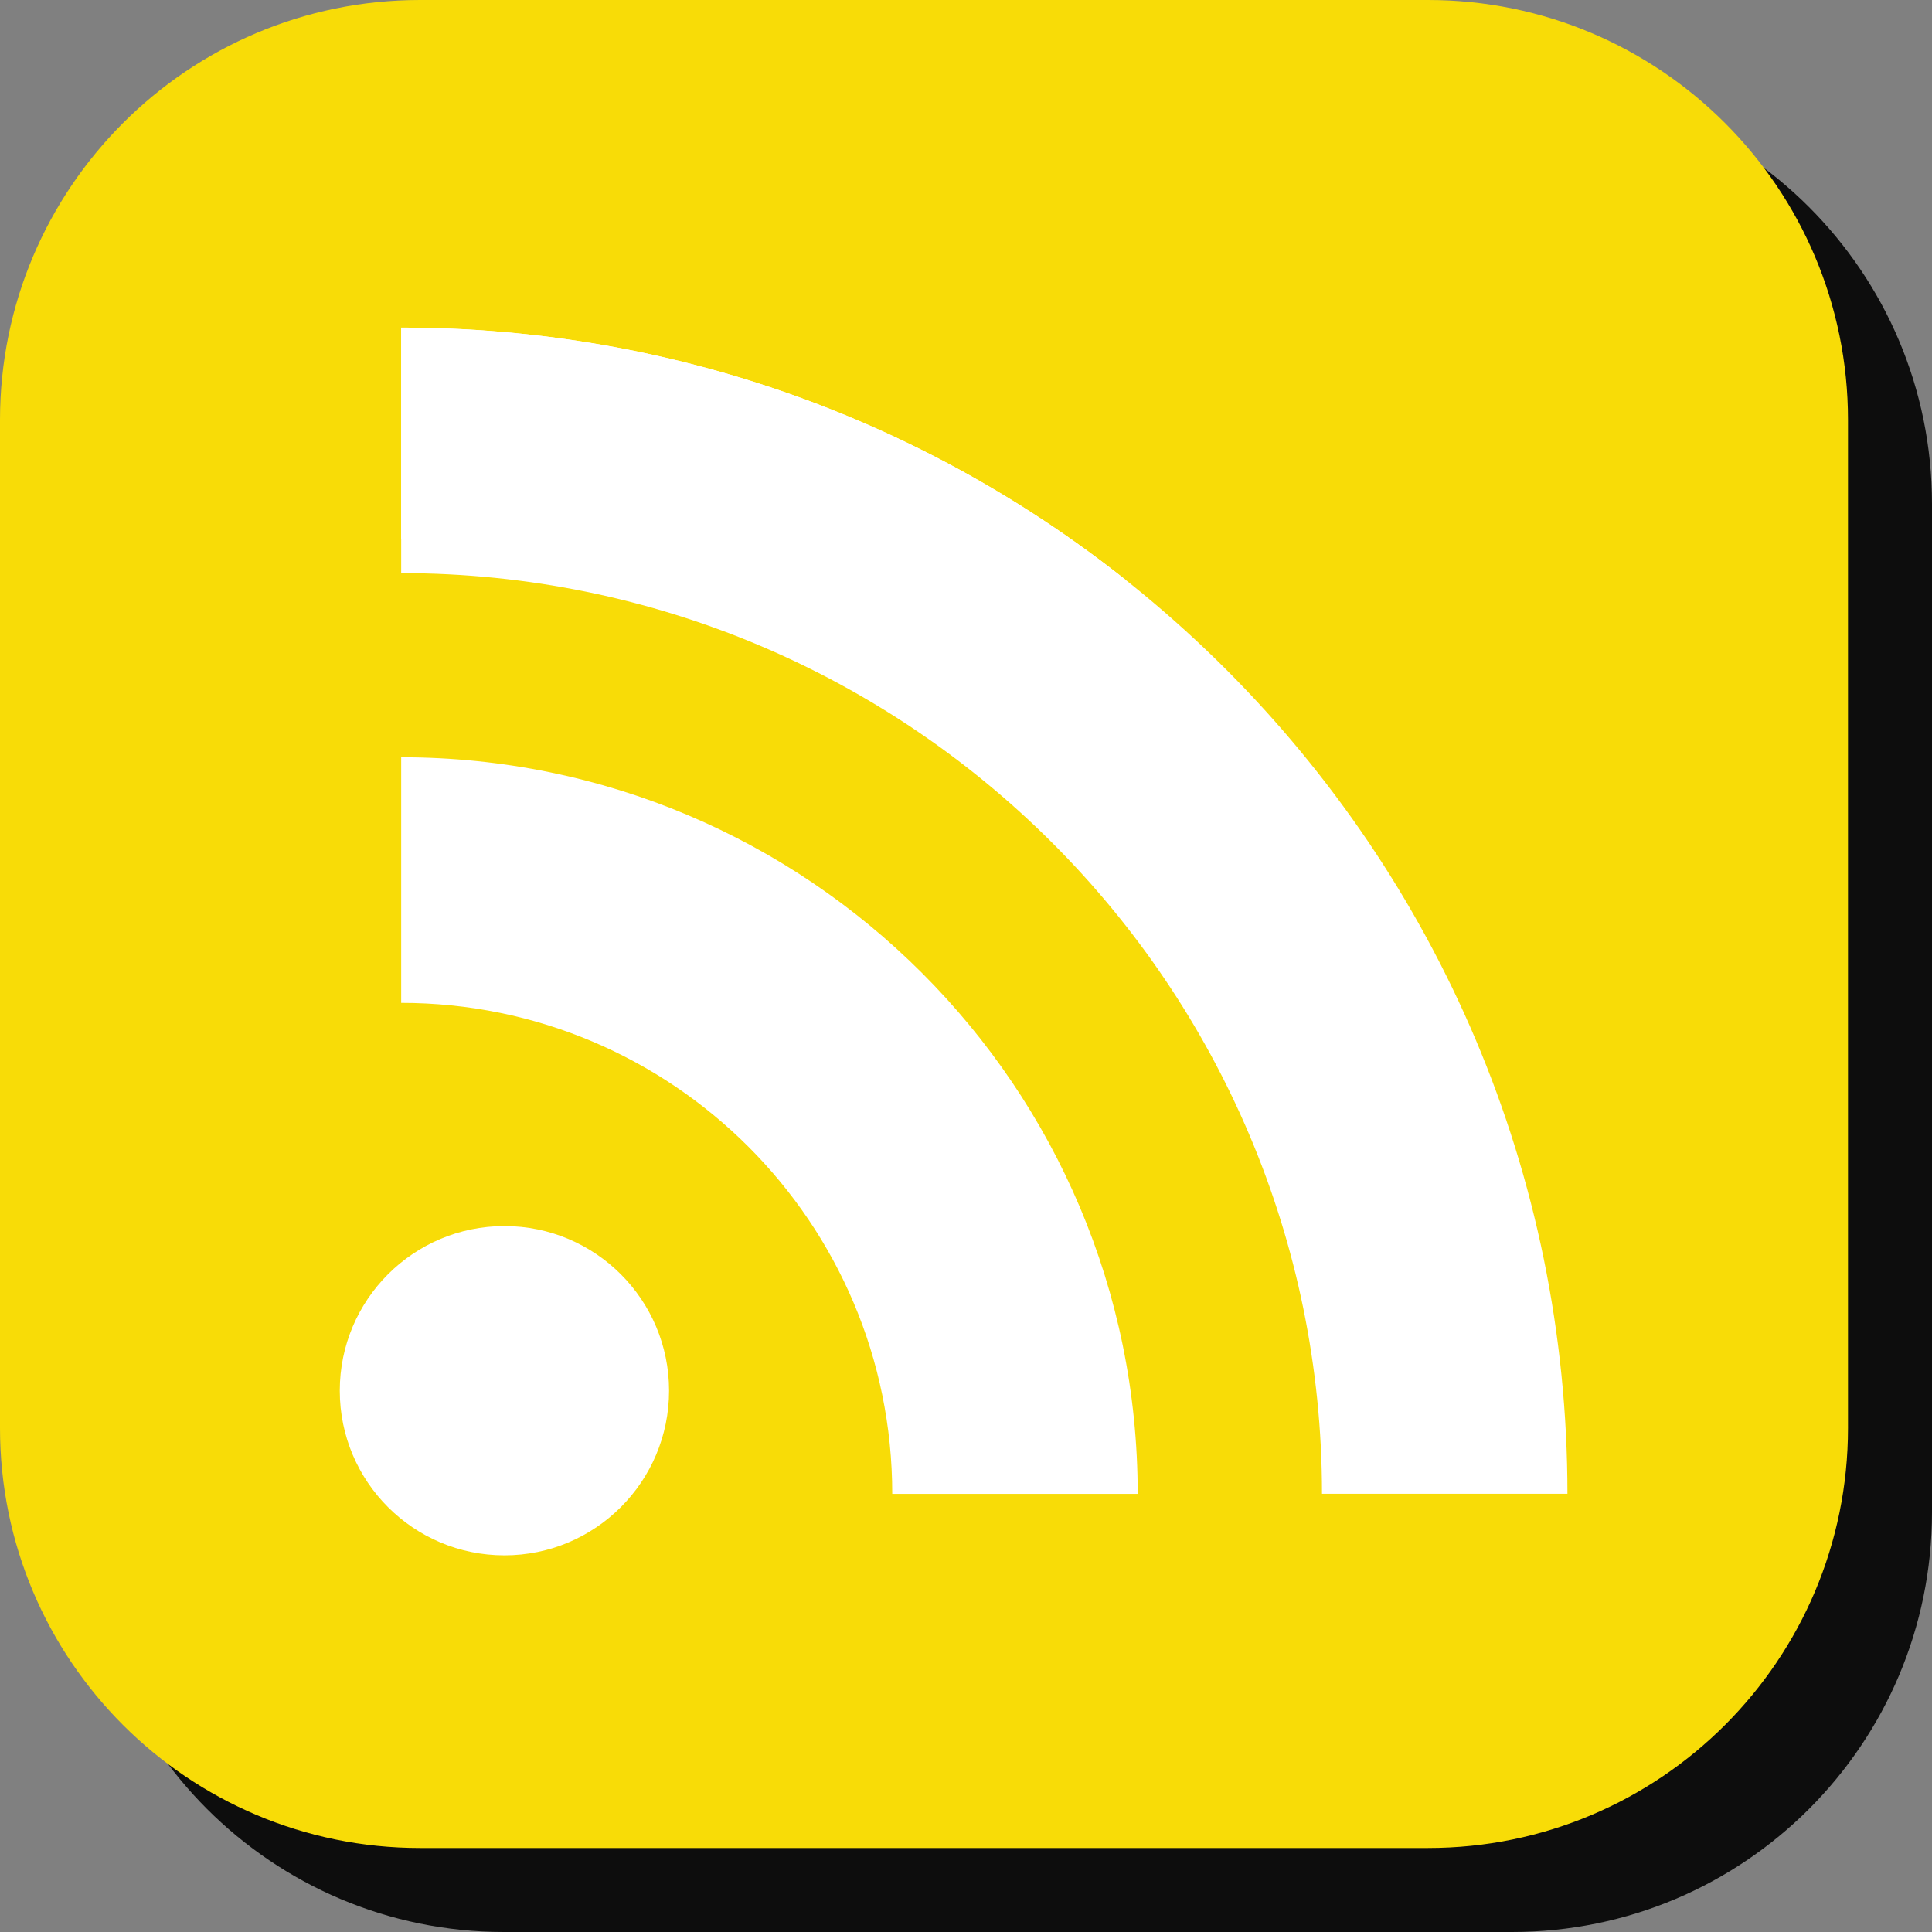
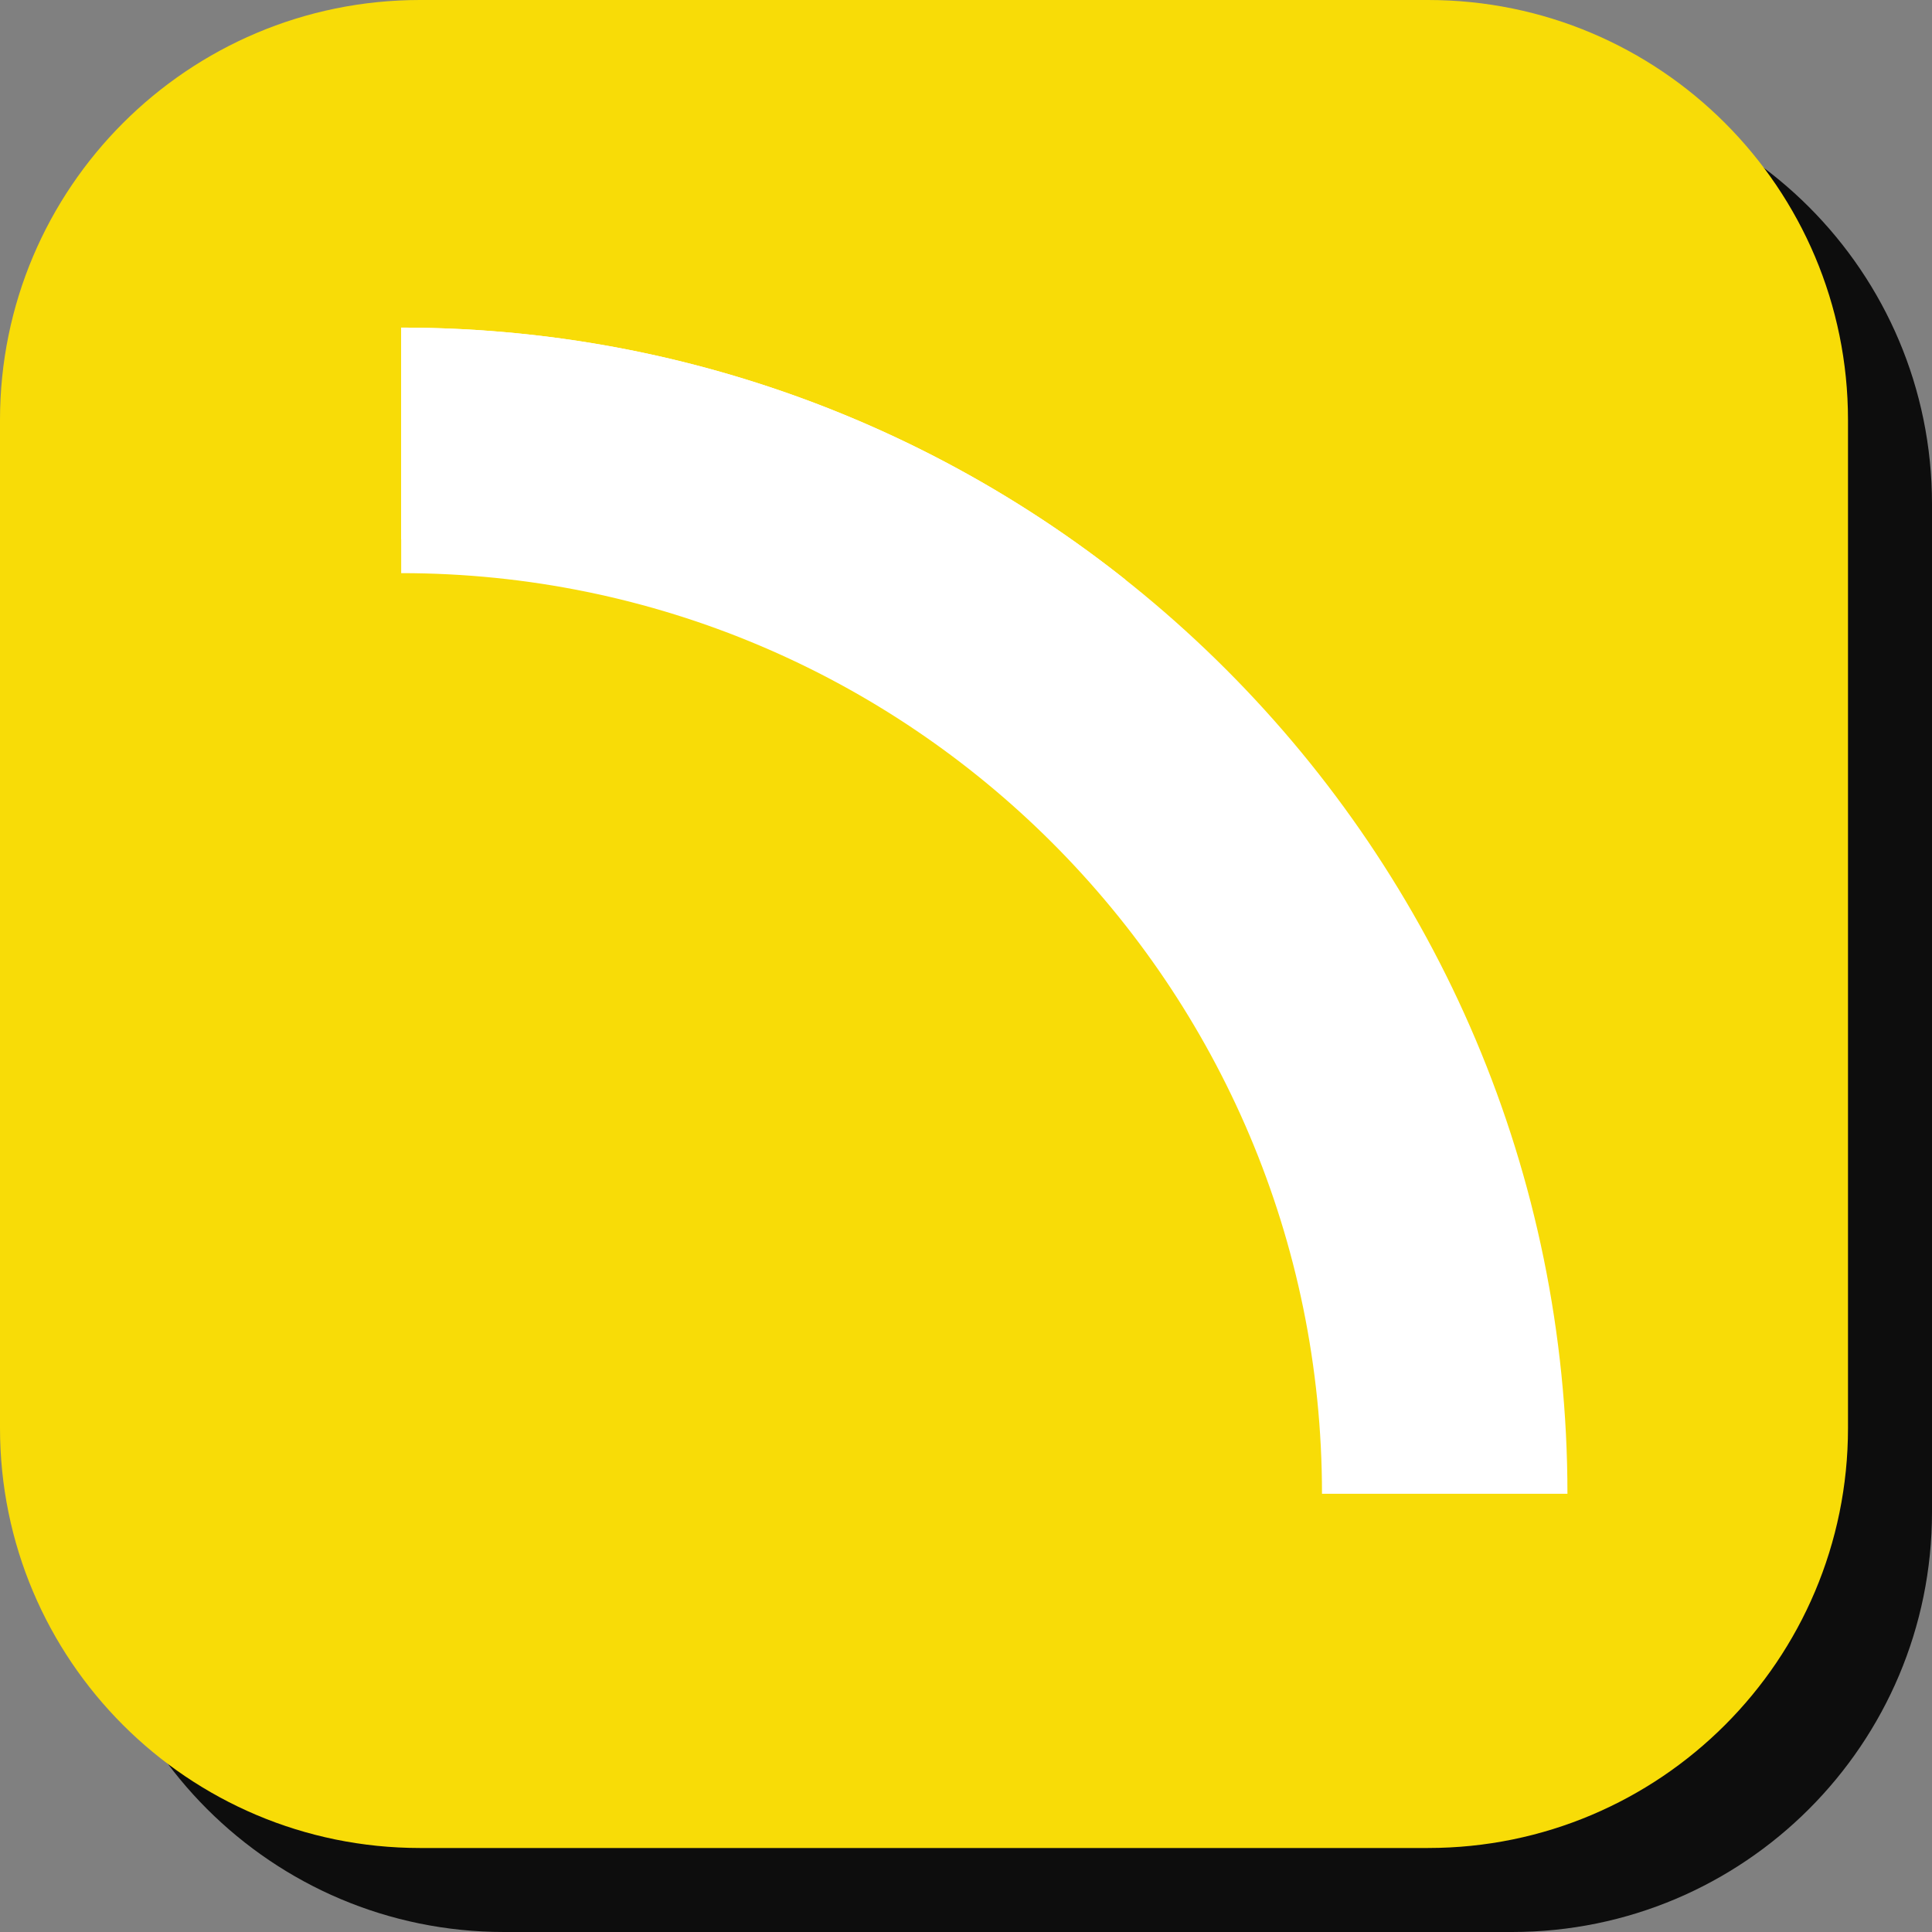
<svg xmlns="http://www.w3.org/2000/svg" version="1.1" id="Layer_1" x="0px" y="0px" width="23px" height="23px" viewBox="0 0 23 23" enable-background="new 0 0 23 23" xml:space="preserve">
  <rect x="0" y="0" width="23" height="23" fill="#808080" stroke="none" />
  <g>
    <g opacity="0.9">
      <path d="M23,18c0,2.762-2.238,5-5,5H6c-2.761,0-5-2.238-5-5V6c0-2.761,2.239-5,5-5h12c2.762,0,5,2.239,5,5V18z" />
    </g>
    <g>
      <path fill="#F8DC07" d="M22,17c0,2.762-2.238,5-5,5H5c-2.761,0-5-2.238-5-5V5c0-2.761,2.239-5,5-5h12c2.762,0,5,2.239,5,5V17z" />
    </g>
  </g>
  <g>
-     <circle fill="#FFFFFF" cx="6.005" cy="16.556" r="1.96" />
-     <path fill="#FFFFFF" d="M4.776,9.015v2.924c3.228,0,5.846,2.618,5.846,5.845h2.922C13.545,12.941,9.619,9.015,4.776,9.015z" />
    <path fill="#FFFFFF" d="M4.776,3.9v2.923c6.053,0,10.962,4.908,10.962,10.96h2.922C18.66,10.116,12.443,3.9,4.776,3.9z" />
    <path fill="#FFFFFF" d="M11.087,6.956c0.839,0,1.608-0.019,2.313-0.053C11.033,5.023,8.036,3.9,4.776,3.9v2.519   C6.232,6.745,8.27,6.956,11.087,6.956z" />
  </g>
</svg>